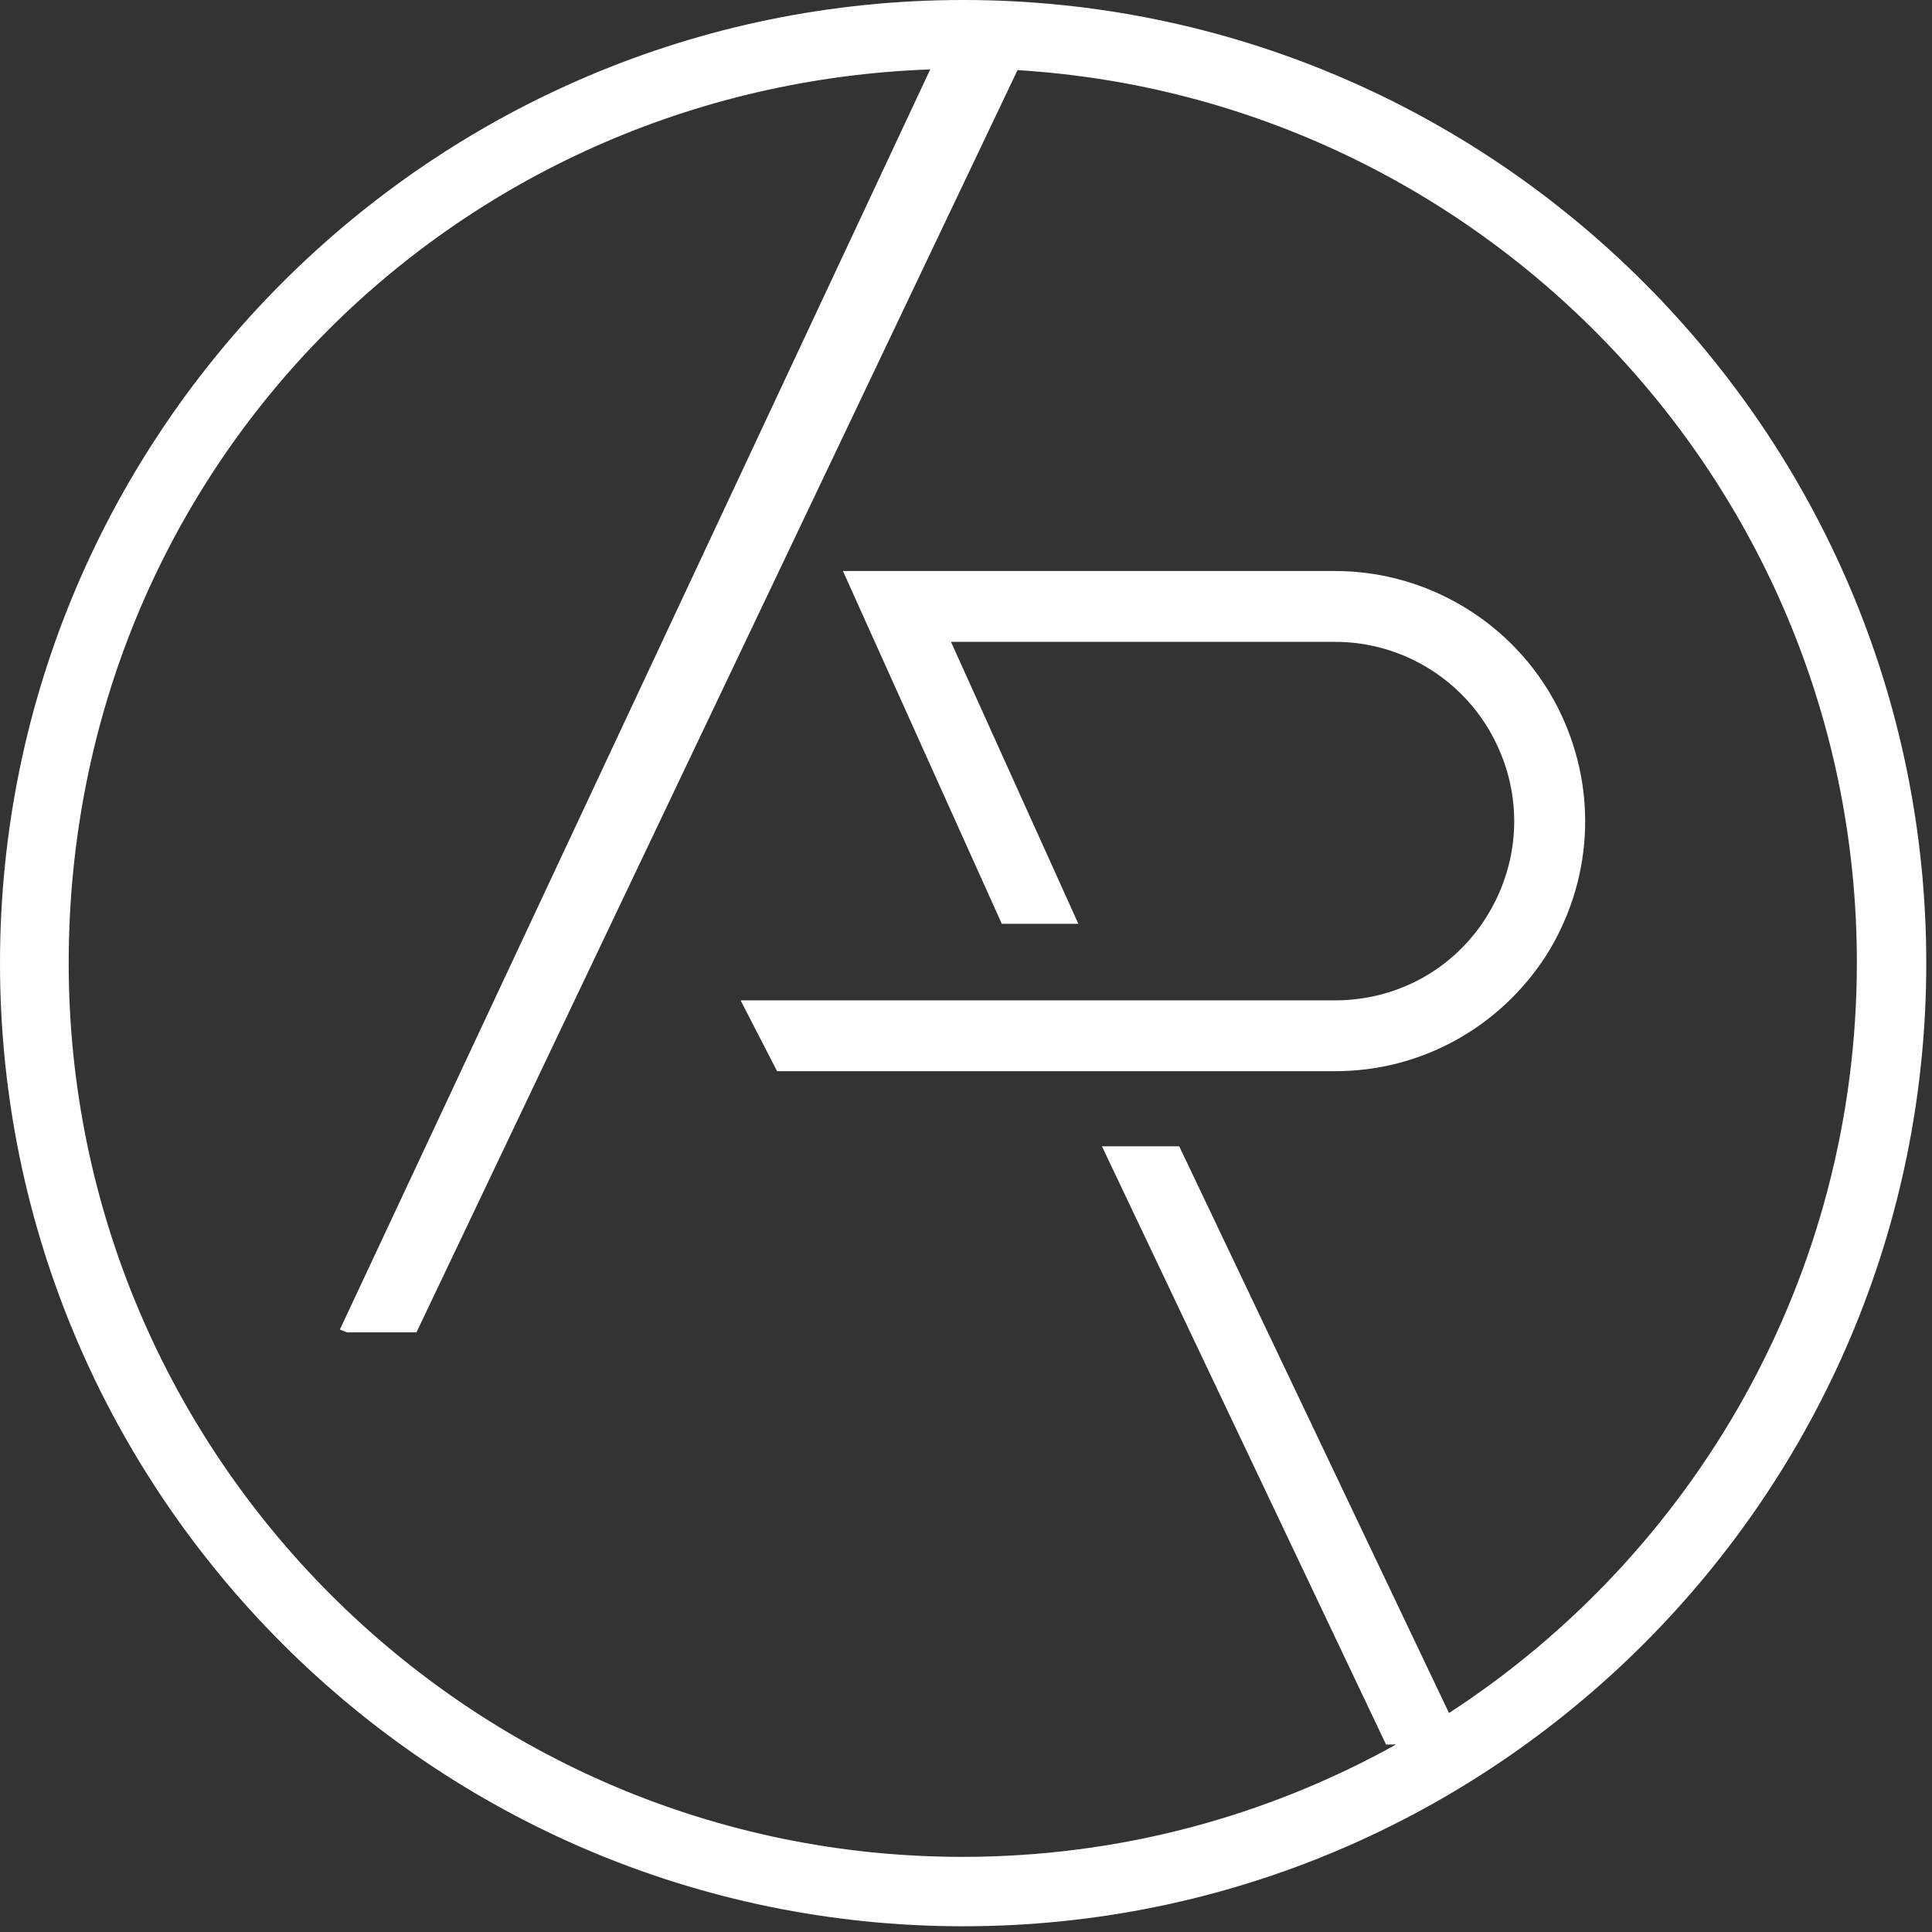
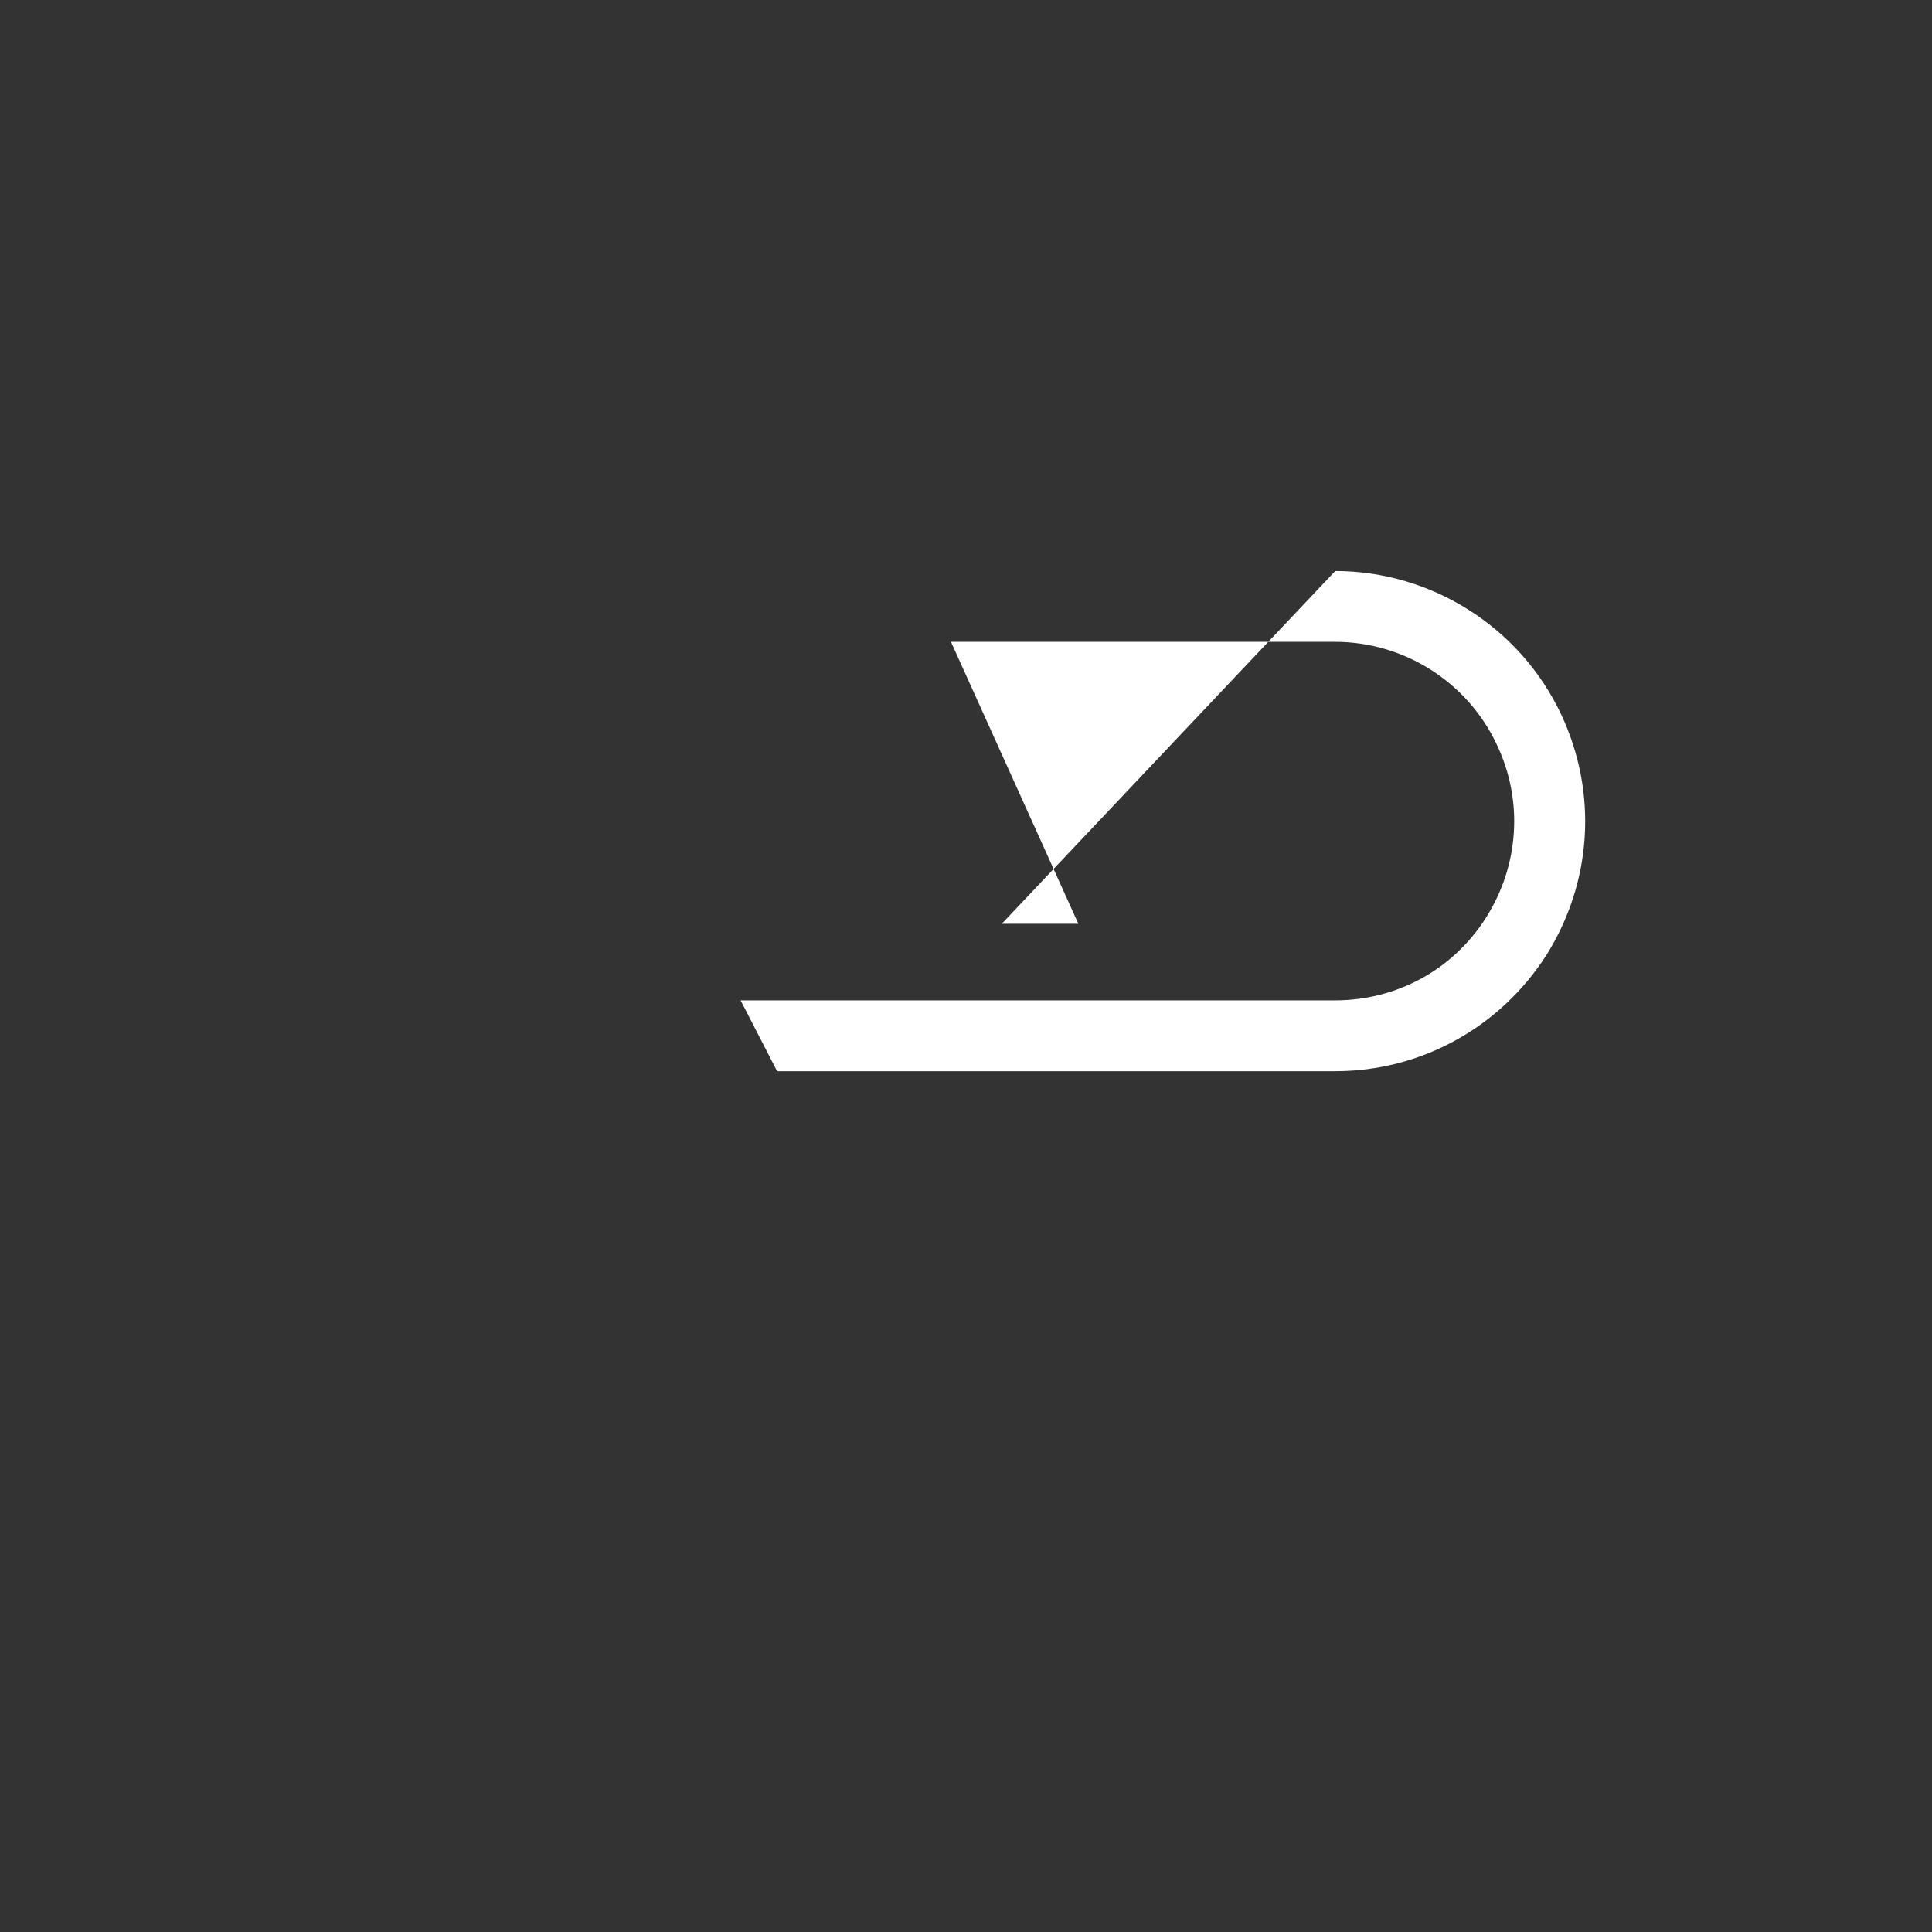
<svg xmlns="http://www.w3.org/2000/svg" width="270" height="270" viewBox="0 0 270 270" fill="none">
  <rect x="0" y="0" width="270" height="270" fill="#333333" stroke="none" />
-   <path d="M186.6 79.8H117.8L140 129.1H150.7L132.9 89.7H186.6C196.2 89.7 205.1 95.3 209.2 104.1C212.9 111.9 212.3 120.9 207.7 128.2C203.1 135.5 195.2 139.8 186.6 139.8H103.5L108.6 149.7H186.6C198.6 149.7 209.6 143.6 216.1 133.5C222.5 123.3 223.3 110.8 218.2 99.9C212.5 87.7 200.1 79.8 186.6 79.8Z" fill="white" />
-   <path d="M134.6 0C60.4 0 0 60.4 0 134.6C0 208.8 60.4 269.2 134.6 269.2C208.8 269.2 269.2 208.8 269.2 134.6C269.2 60.4 208.8 0 134.6 0ZM202.5 239.4L164.8 160.2H154L193.7 243.8H195.1C177.1 253.8 156.5 259.5 134.5 259.5C65.6 259.5 9.6 203.4 9.6 134.6C9.6 65.8 63.2 12.1 130 9.7L47.5 185.8L48.5 186.2H58.2L142.2 9.8C207.5 13.8 259.5 68.2 259.5 134.5C259.5 178.4 236.8 217.1 202.5 239.4Z" fill="white" />
+   <path d="M186.6 79.8L140 129.1H150.7L132.9 89.7H186.6C196.2 89.7 205.1 95.3 209.2 104.1C212.9 111.9 212.3 120.9 207.7 128.2C203.1 135.5 195.2 139.8 186.6 139.8H103.5L108.6 149.7H186.6C198.6 149.7 209.6 143.6 216.1 133.5C222.5 123.3 223.3 110.8 218.2 99.9C212.5 87.7 200.1 79.8 186.6 79.8Z" fill="white" />
</svg>